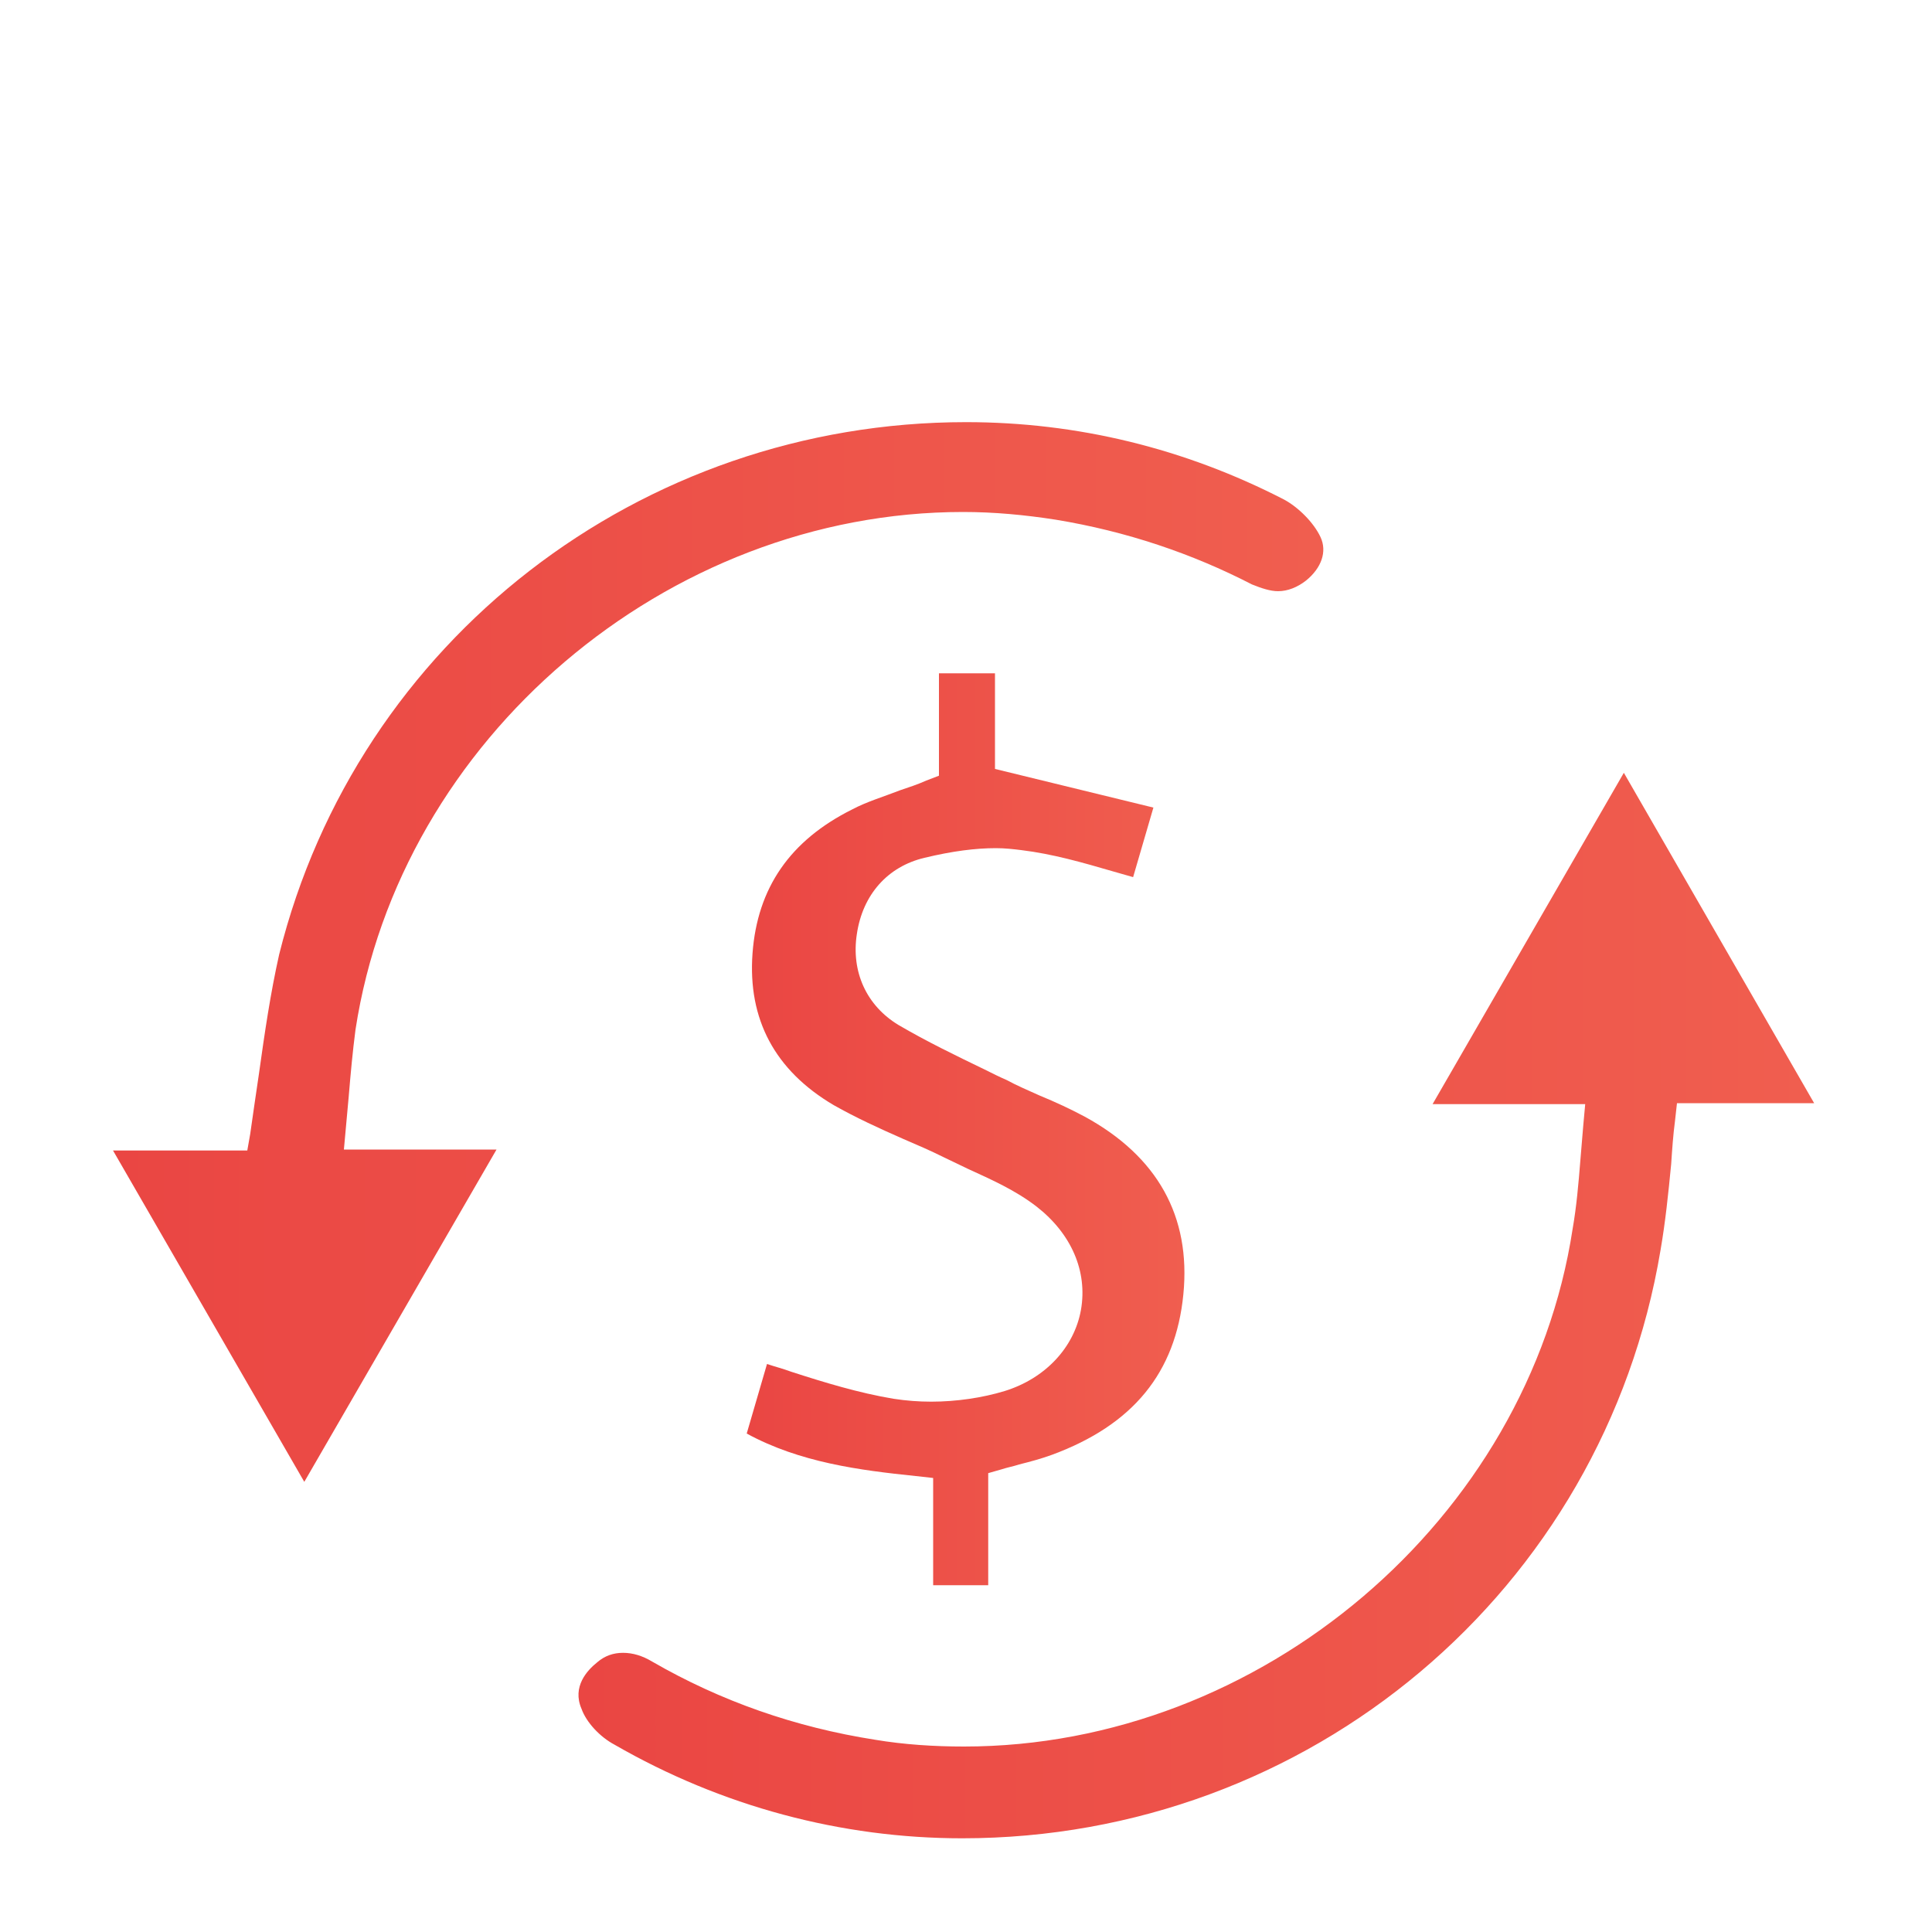
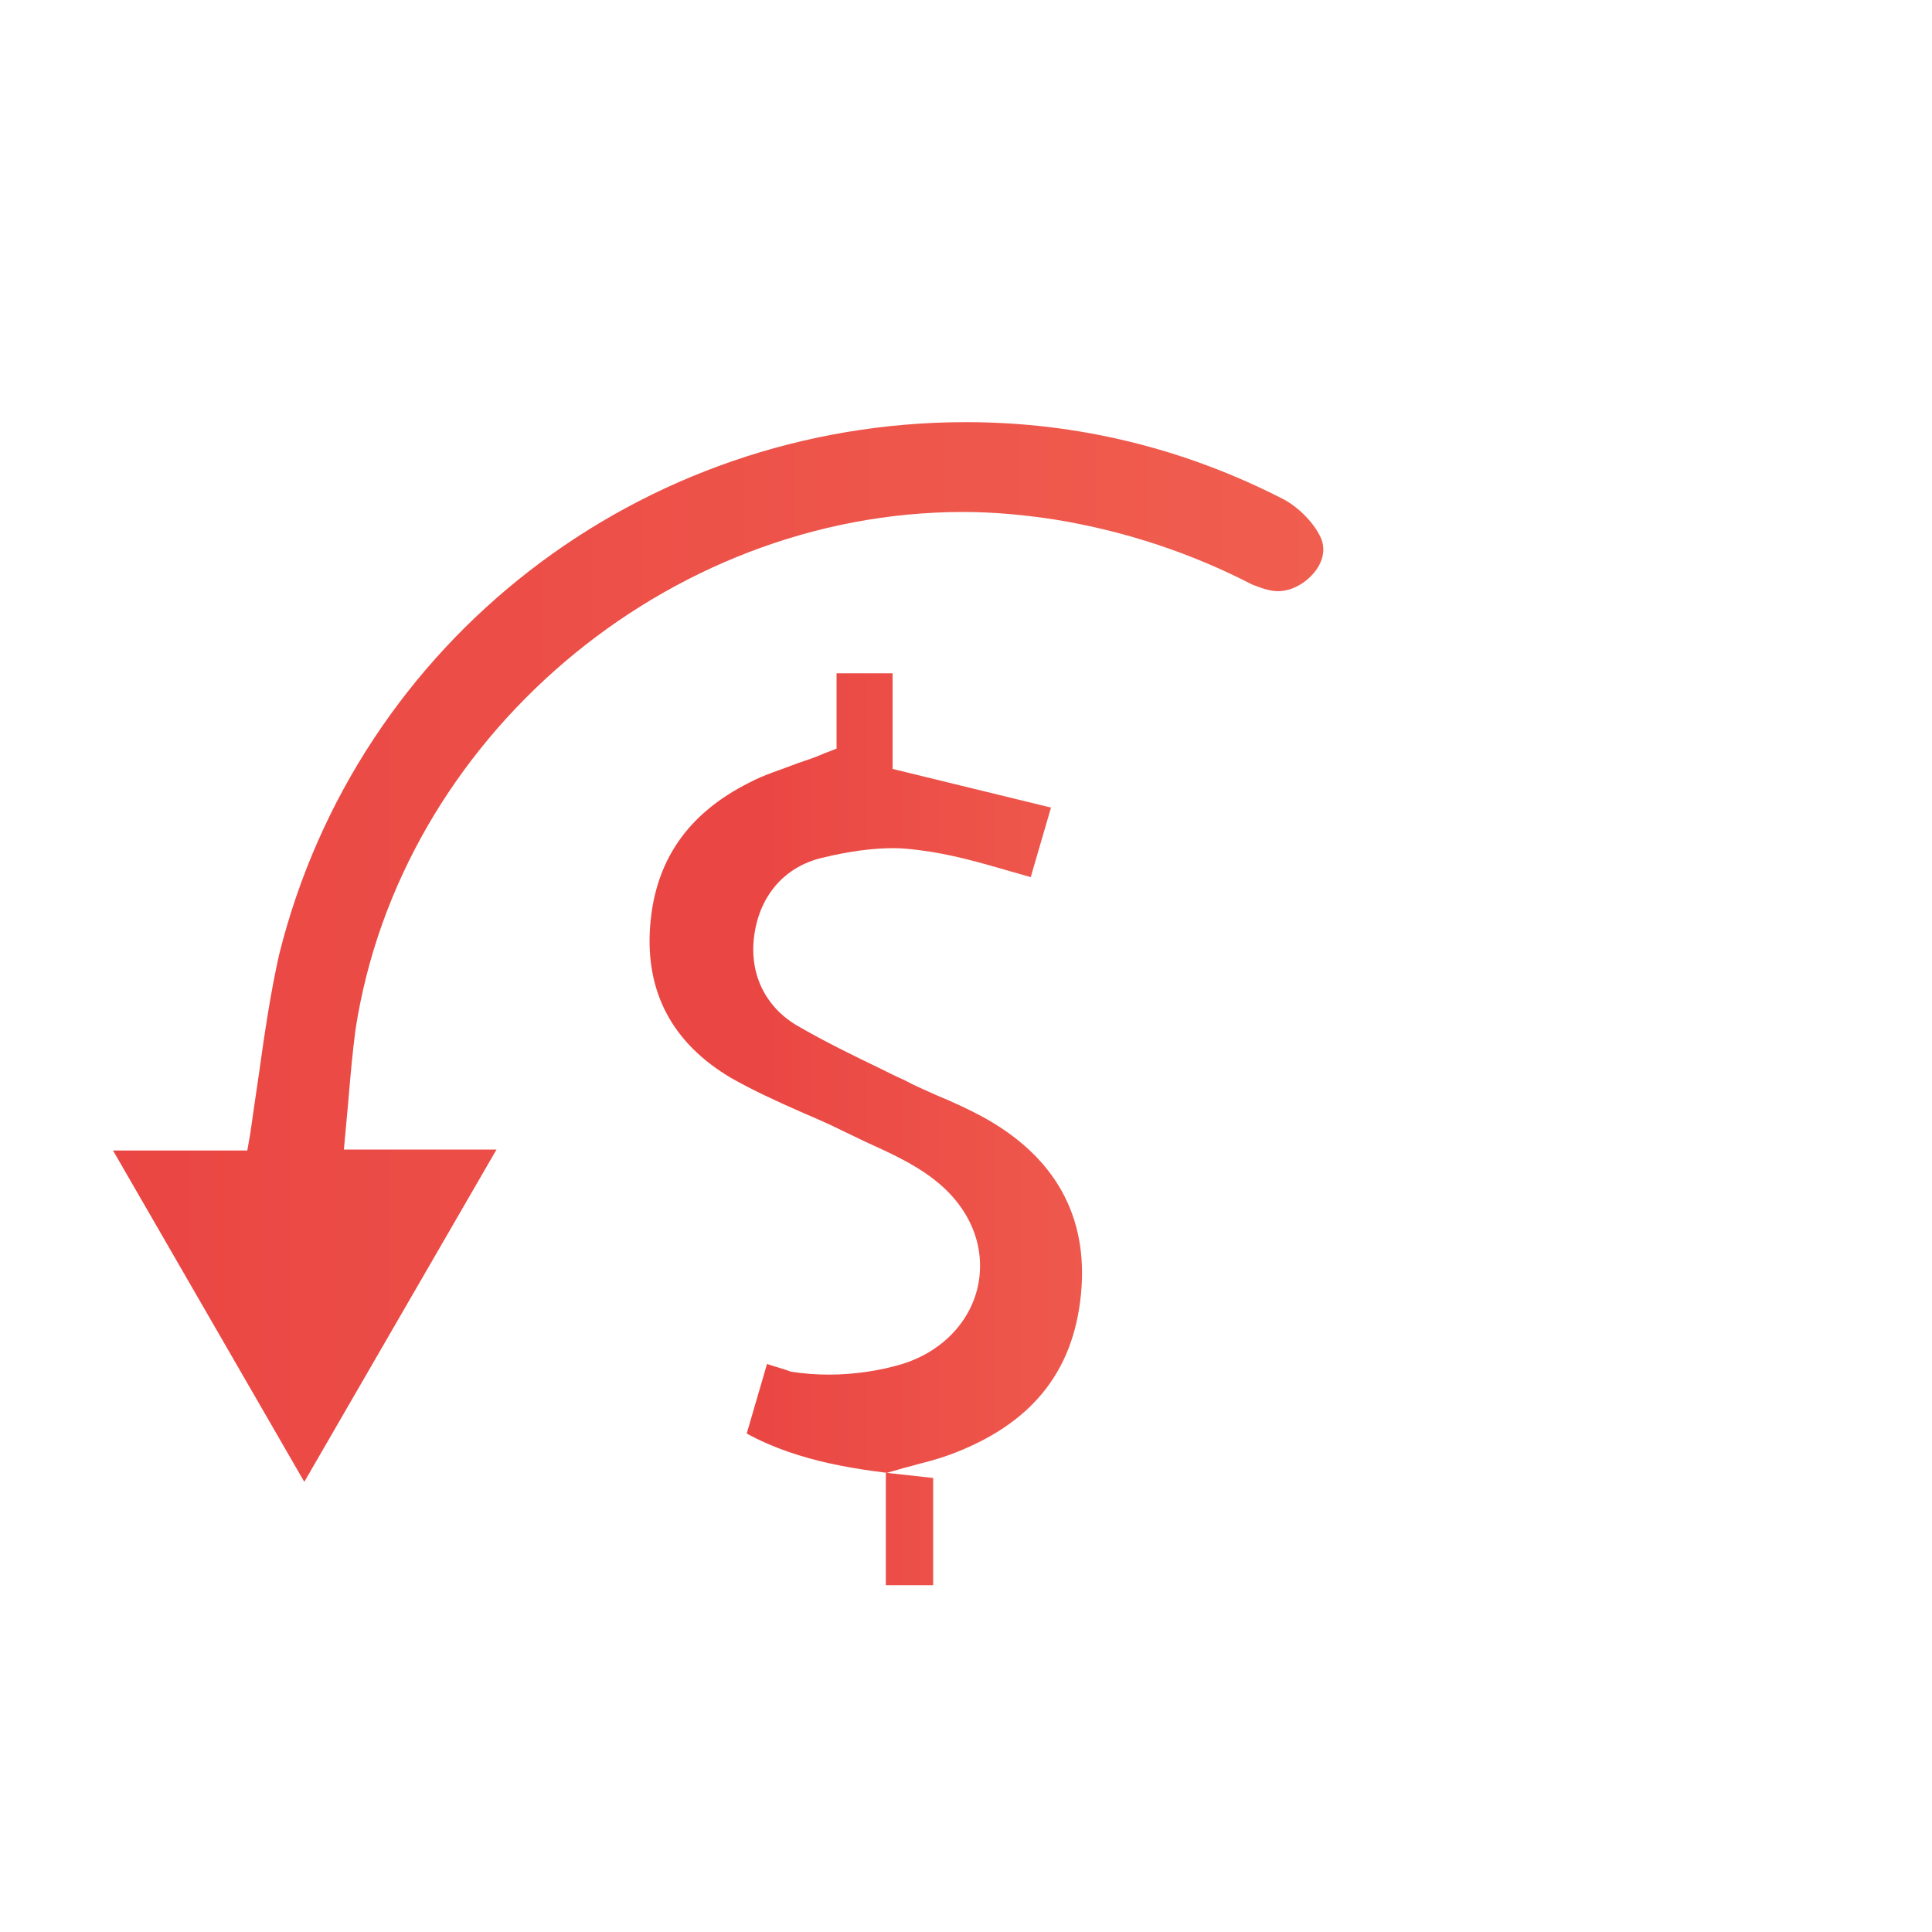
<svg xmlns="http://www.w3.org/2000/svg" version="1.1" id="Layer_1" x="0px" y="0px" viewBox="0 0 200 200" style="enable-background:new 0 0 200 200;" xml:space="preserve">
  <style type="text/css">
	.st0{fill:url(#SVGID_1_);}
	.st1{fill:url(#SVGID_00000067216610846473135320000001348628766796067236_);}
	.st2{fill:url(#SVGID_00000057134773286133711500000003961609309790292634_);}
</style>
  <g>
    <linearGradient id="SVGID_1_" gradientUnits="userSpaceOnUse" x1="59.877" y1="135.194" x2="187.89" y2="135.194">
      <stop offset="0" style="stop-color:#EA4643" />
      <stop offset="1" style="stop-color:#F05E4F" />
    </linearGradient>
-     <path class="st0" d="M99.6,190.3c-12.5,0-24.9-3.3-36-9.7c-1.5-0.8-2.9-2.3-3.4-3.7c-1-2.3,0.6-4,1.6-4.8c0.8-0.7,1.7-1,2.7-1   c1,0,2,0.3,3,0.9c7.1,4.1,14.8,6.8,23.1,8.1c3,0.5,6.1,0.7,9.2,0.7c30.7,0,58.4-23.5,63-53.6c0.4-2.3,0.6-4.6,0.8-7.1   c0.1-1.2,0.2-2.4,0.3-3.6l0.2-2.2h-15.8l19.8-34.3l19.7,34.2h-14.2l-0.2,1.8c-0.2,1.5-0.3,3-0.4,4.5c-0.3,3.1-0.6,6-1.1,8.9   C166,164.7,135.5,190.3,99.6,190.3C99.6,190.3,99.6,190.3,99.6,190.3z" />
  </g>
  <g>
    <linearGradient id="SVGID_00000095298356216499269490000009660668610483230355_" gradientUnits="userSpaceOnUse" x1="11.701" y1="98.502" x2="136.905" y2="98.502">
      <stop offset="0" style="stop-color:#EA4643" />
      <stop offset="1" style="stop-color:#F05E4F" />
    </linearGradient>
    <path style="fill:url(#SVGID_00000095298356216499269490000009660668610483230355_);" d="M11.7,119.1h13.9l0.3-1.7   c0.3-2.1,0.6-4.2,0.9-6.2c0.6-4.3,1.2-8.4,2.1-12.4C37,66.3,66.3,43.7,100,43.7c11.5,0,22.6,2.7,32.9,8c1.5,0.8,3.1,2.4,3.8,3.9   c0.7,1.5,0.1,3.2-1.5,4.5c-0.9,0.7-1.9,1.1-2.9,1.1c-0.8,0-1.7-0.3-2.7-0.7c-6.2-3.2-13-5.5-20.3-6.7c-3.2-0.5-6.4-0.8-9.6-0.8   C69,53,41.4,76.5,36.8,106.6c-0.3,2.3-0.5,4.5-0.7,6.9c-0.1,1.1-0.2,2.2-0.3,3.3l-0.2,2.2h15.8l-19.9,34.4L11.7,119.1z" />
  </g>
  <g>
    <linearGradient id="SVGID_00000052823830594669277760000017562277991962679697_" gradientUnits="userSpaceOnUse" x1="77.259" y1="116.974" x2="122.758" y2="116.974">
      <stop offset="0" style="stop-color:#EA4643" />
      <stop offset="1" style="stop-color:#F05E4F" />
    </linearGradient>
-     <path style="fill:url(#SVGID_00000052823830594669277760000017562277991962679697_);" d="M96.6,164.2V153l-1.8-0.2   c-5.8-0.6-12-1.4-17.5-4.4l2.1-7.2c0.9,0.3,1.7,0.5,2.5,0.8c3.4,1.1,7,2.2,10.6,2.8c1.3,0.2,2.6,0.3,3.9,0.3c2.6,0,5.3-0.4,7.6-1.1   c4.2-1.3,7.2-4.5,7.9-8.4c0.7-4-1-7.9-4.6-10.7c-2.2-1.7-4.7-2.8-7.1-3.9c-0.8-0.4-1.7-0.8-2.5-1.2c-1.4-0.7-2.8-1.3-4.2-1.9   c-2.5-1.1-4.9-2.2-7.2-3.5c-6.1-3.6-8.9-8.9-8.4-15.7c0.5-6.8,3.9-11.7,10.3-14.9c1.5-0.8,3.2-1.3,5-2c0.9-0.3,1.8-0.6,2.7-1   l1.3-0.5V69.7h5.8v9.9l16.4,4l-2.1,7.2c-0.7-0.2-1.4-0.4-2.1-0.6c-3.1-0.9-6.2-1.8-9.5-2.2c-0.8-0.1-1.7-0.2-2.6-0.2   c-2.1,0-4.5,0.3-7.4,1c-3.8,0.9-6.4,3.8-7,7.9c-0.6,3.9,1,7.4,4.3,9.4c2.9,1.7,6,3.2,8.9,4.6c0.8,0.4,1.6,0.8,2.3,1.1   c1.1,0.6,2.3,1.1,3.4,1.6c1.7,0.7,3.2,1.4,4.7,2.2c7.5,4.1,11,10.3,10.2,18.4c-0.8,8.1-5.2,13.5-13.6,16.6c-1.1,0.4-2.2,0.7-3.4,1   c-0.6,0.2-1.2,0.3-1.8,0.5l-1.4,0.4v11.6H96.6z" />
+     <path style="fill:url(#SVGID_00000052823830594669277760000017562277991962679697_);" d="M96.6,164.2V153l-1.8-0.2   c-5.8-0.6-12-1.4-17.5-4.4l2.1-7.2c0.9,0.3,1.7,0.5,2.5,0.8c1.3,0.2,2.6,0.3,3.9,0.3c2.6,0,5.3-0.4,7.6-1.1   c4.2-1.3,7.2-4.5,7.9-8.4c0.7-4-1-7.9-4.6-10.7c-2.2-1.7-4.7-2.8-7.1-3.9c-0.8-0.4-1.7-0.8-2.5-1.2c-1.4-0.7-2.8-1.3-4.2-1.9   c-2.5-1.1-4.9-2.2-7.2-3.5c-6.1-3.6-8.9-8.9-8.4-15.7c0.5-6.8,3.9-11.7,10.3-14.9c1.5-0.8,3.2-1.3,5-2c0.9-0.3,1.8-0.6,2.7-1   l1.3-0.5V69.7h5.8v9.9l16.4,4l-2.1,7.2c-0.7-0.2-1.4-0.4-2.1-0.6c-3.1-0.9-6.2-1.8-9.5-2.2c-0.8-0.1-1.7-0.2-2.6-0.2   c-2.1,0-4.5,0.3-7.4,1c-3.8,0.9-6.4,3.8-7,7.9c-0.6,3.9,1,7.4,4.3,9.4c2.9,1.7,6,3.2,8.9,4.6c0.8,0.4,1.6,0.8,2.3,1.1   c1.1,0.6,2.3,1.1,3.4,1.6c1.7,0.7,3.2,1.4,4.7,2.2c7.5,4.1,11,10.3,10.2,18.4c-0.8,8.1-5.2,13.5-13.6,16.6c-1.1,0.4-2.2,0.7-3.4,1   c-0.6,0.2-1.2,0.3-1.8,0.5l-1.4,0.4v11.6H96.6z" />
  </g>
</svg>